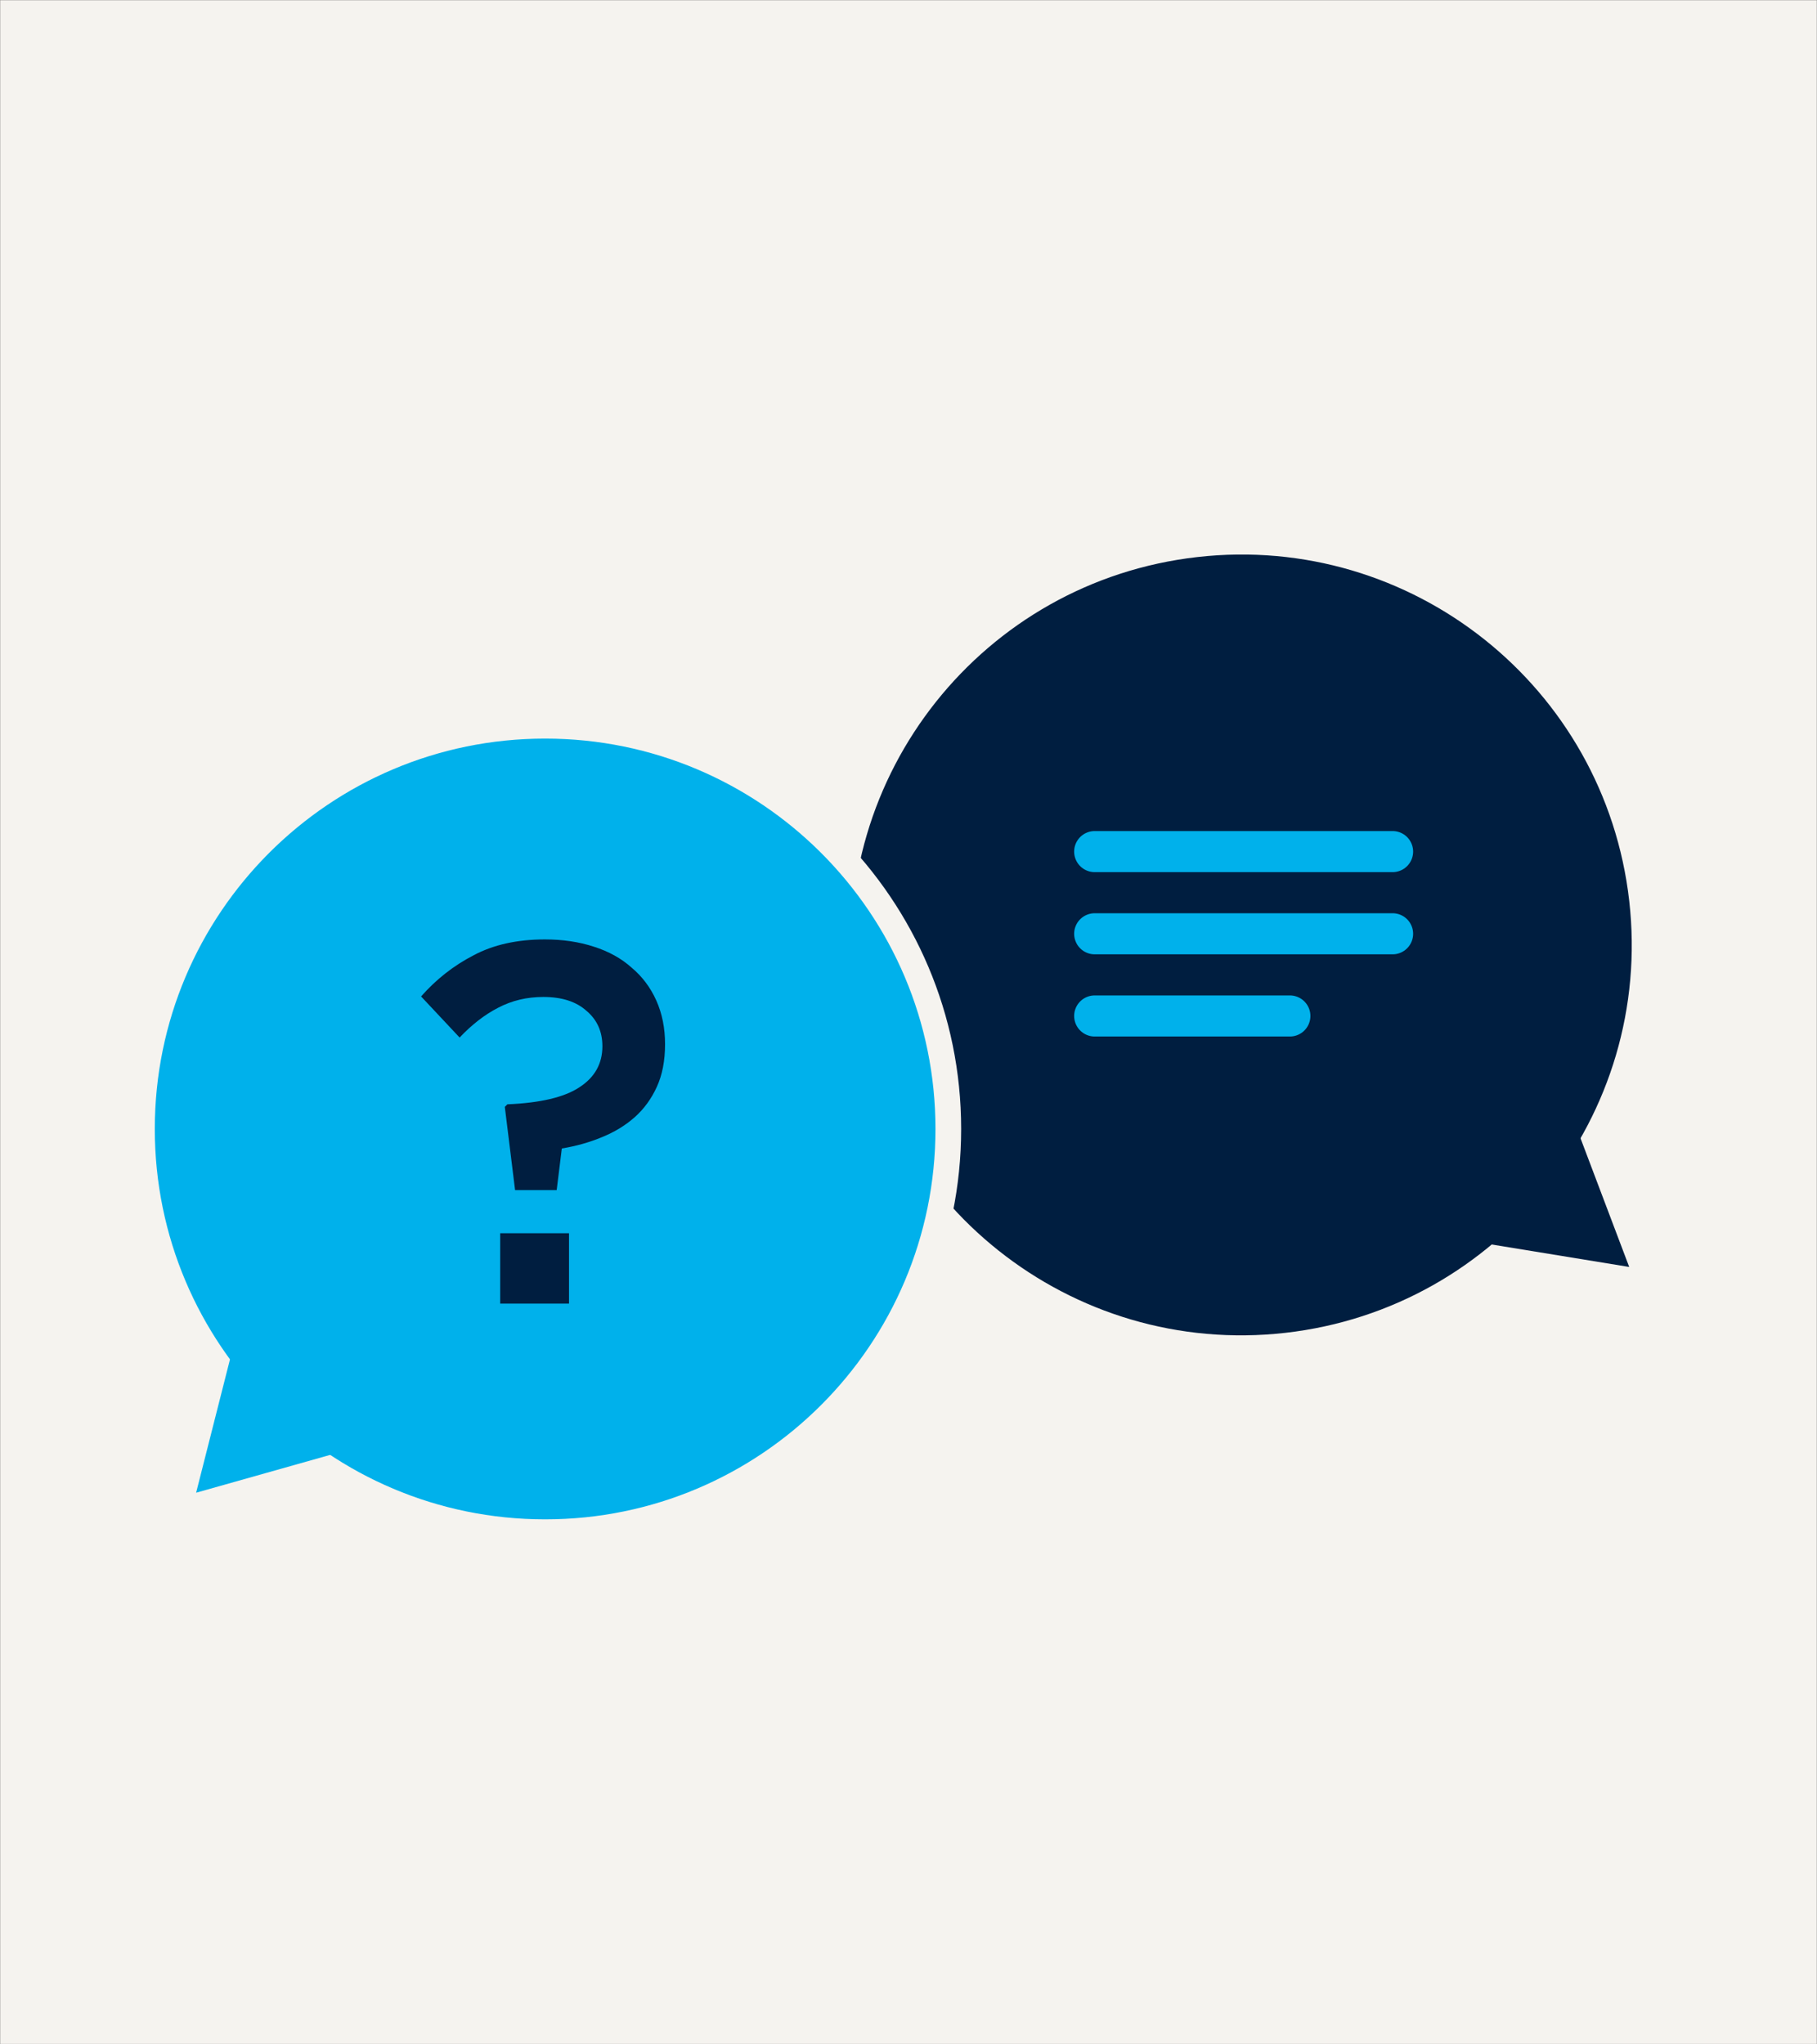
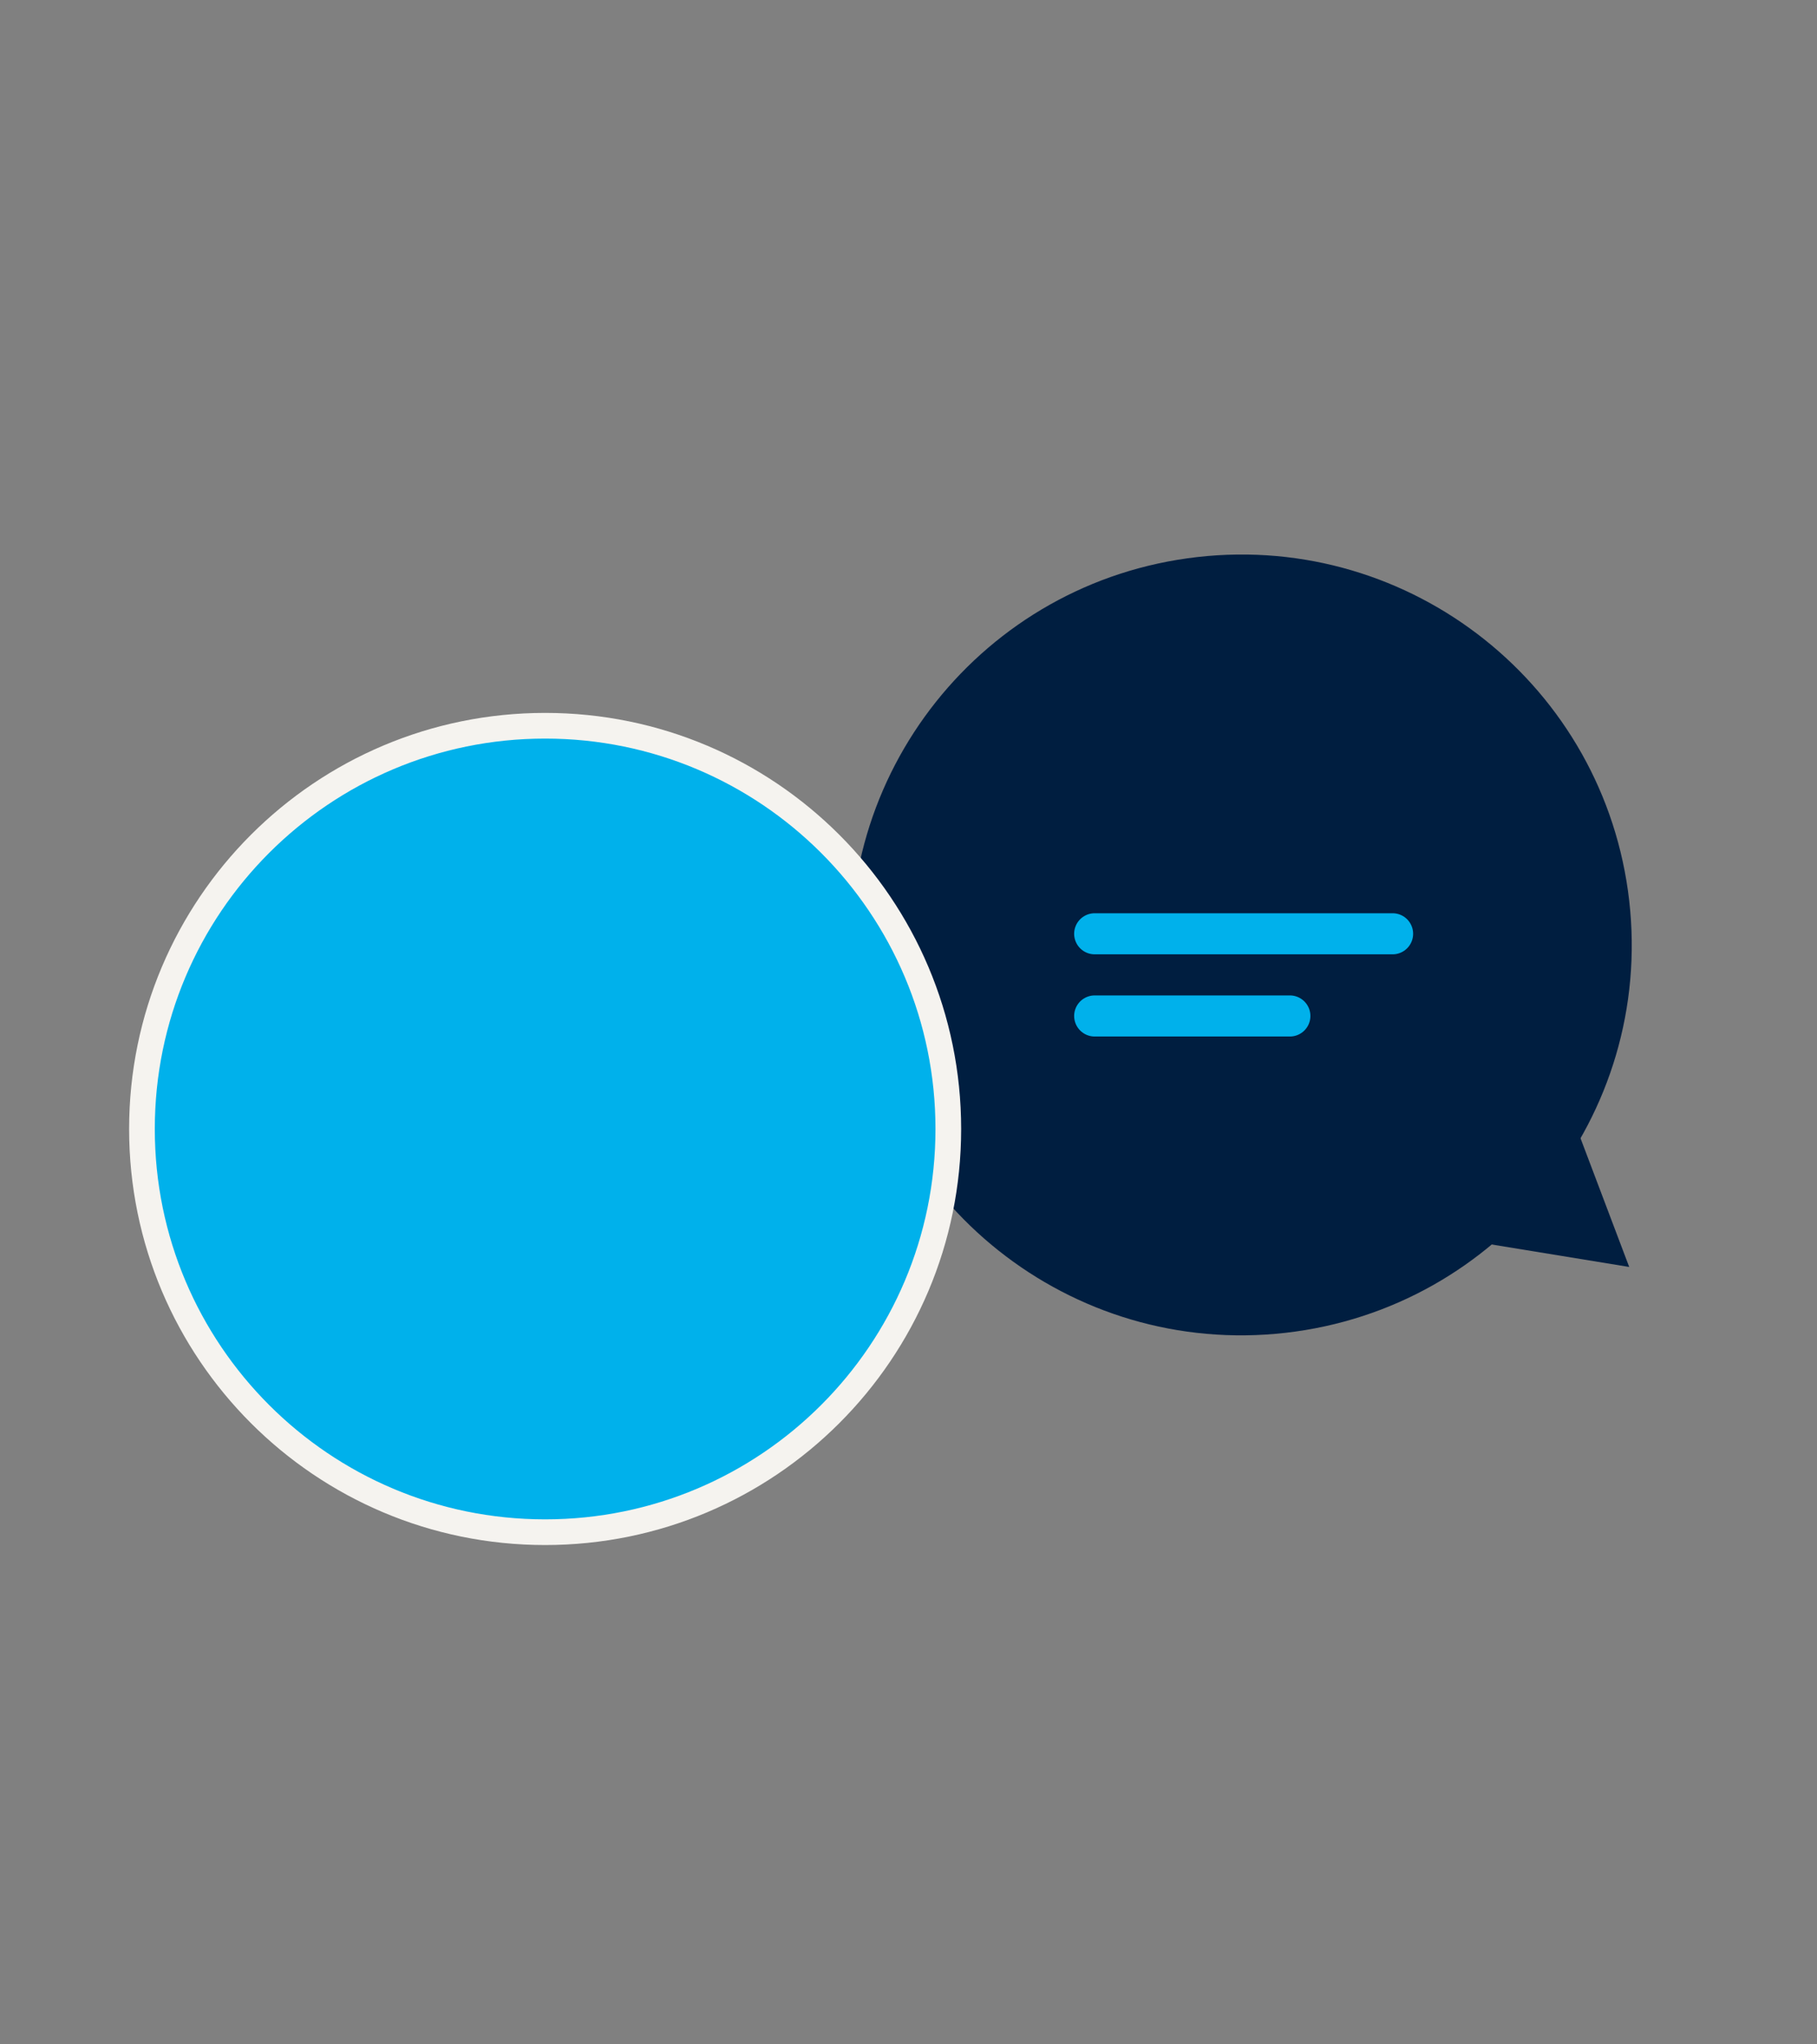
<svg xmlns="http://www.w3.org/2000/svg" width="960" height="1080" viewBox="0 0 960 1080" fill="none">
  <rect x="0" y="0" width="960" height="1080" fill="#808080" stroke="none" />
  <mask id="mask0_2883_2" style="mask-type:alpha" maskUnits="userSpaceOnUse" x="0" y="0" width="960" height="1080">
    <rect width="960" height="1080" fill="#001E40" />
  </mask>
  <g mask="url(#mask0_2883_2)">
-     <rect width="960" height="1080" fill="#F5F3EF" />
    <path d="M679.158 704.109C565.987 716.966 463.82 635.645 450.964 522.474C438.107 409.302 519.428 307.136 632.599 294.279C745.771 281.423 847.937 362.744 860.794 475.915C873.65 589.086 792.329 691.252 679.158 704.109Z" fill="#001E40" />
    <path d="M860.783 669.311L819.889 561.239L746.744 650.69L860.783 669.311Z" fill="#001E40" />
    <path d="M288.017 809.432C405.663 809.432 501.034 714.061 501.034 596.415C501.034 478.769 405.663 383.398 288.017 383.398C170.371 383.398 75 478.769 75 596.415C75 714.061 170.371 809.432 288.017 809.432Z" fill="#00B1EB" stroke="#F5F3EF" stroke-width="13.568" />
-     <path d="M103.623 788.573L132.058 676.578L214.831 757.198L103.623 788.573Z" fill="#00B1EB" />
-     <path d="M268.07 583.389C285.437 582.665 298.101 579.68 306.06 574.435C314.201 569.189 318.271 561.952 318.271 552.726C318.271 544.946 315.468 538.705 309.859 534.002C304.432 529.118 296.834 526.675 287.065 526.675C278.381 526.675 270.422 528.575 263.185 532.374C256.13 535.991 249.346 541.239 242.833 548.113L222.481 526.404C230.443 517.36 239.669 510.122 250.16 504.695C260.654 499.086 273.226 496.283 287.879 496.283C297.287 496.283 305.881 497.55 313.658 500.082C321.62 502.614 328.312 506.323 333.739 511.208C339.348 515.911 343.689 521.701 346.764 528.575C349.841 535.448 351.377 543.139 351.377 551.64C351.377 560.324 349.931 567.832 347.035 574.163C344.143 580.494 340.251 585.832 335.367 590.173C330.482 594.515 324.694 598.043 318 600.757C311.487 603.47 304.432 605.459 296.834 606.726L294.12 628.706H272.14L266.713 584.746L268.07 583.389ZM300.633 688.677H264.271V651.501H300.633V688.677Z" fill="#001E40" />
-     <path d="M578.372 449.881H735.76" stroke="#00B1EB" stroke-width="21.709" stroke-linecap="round" />
    <path d="M578.372 493.299H735.76" stroke="#00B1EB" stroke-width="21.709" stroke-linecap="round" />
    <path d="M578.372 536.716H681.488" stroke="#00B1EB" stroke-width="21.709" stroke-linecap="round" />
  </g>
</svg>